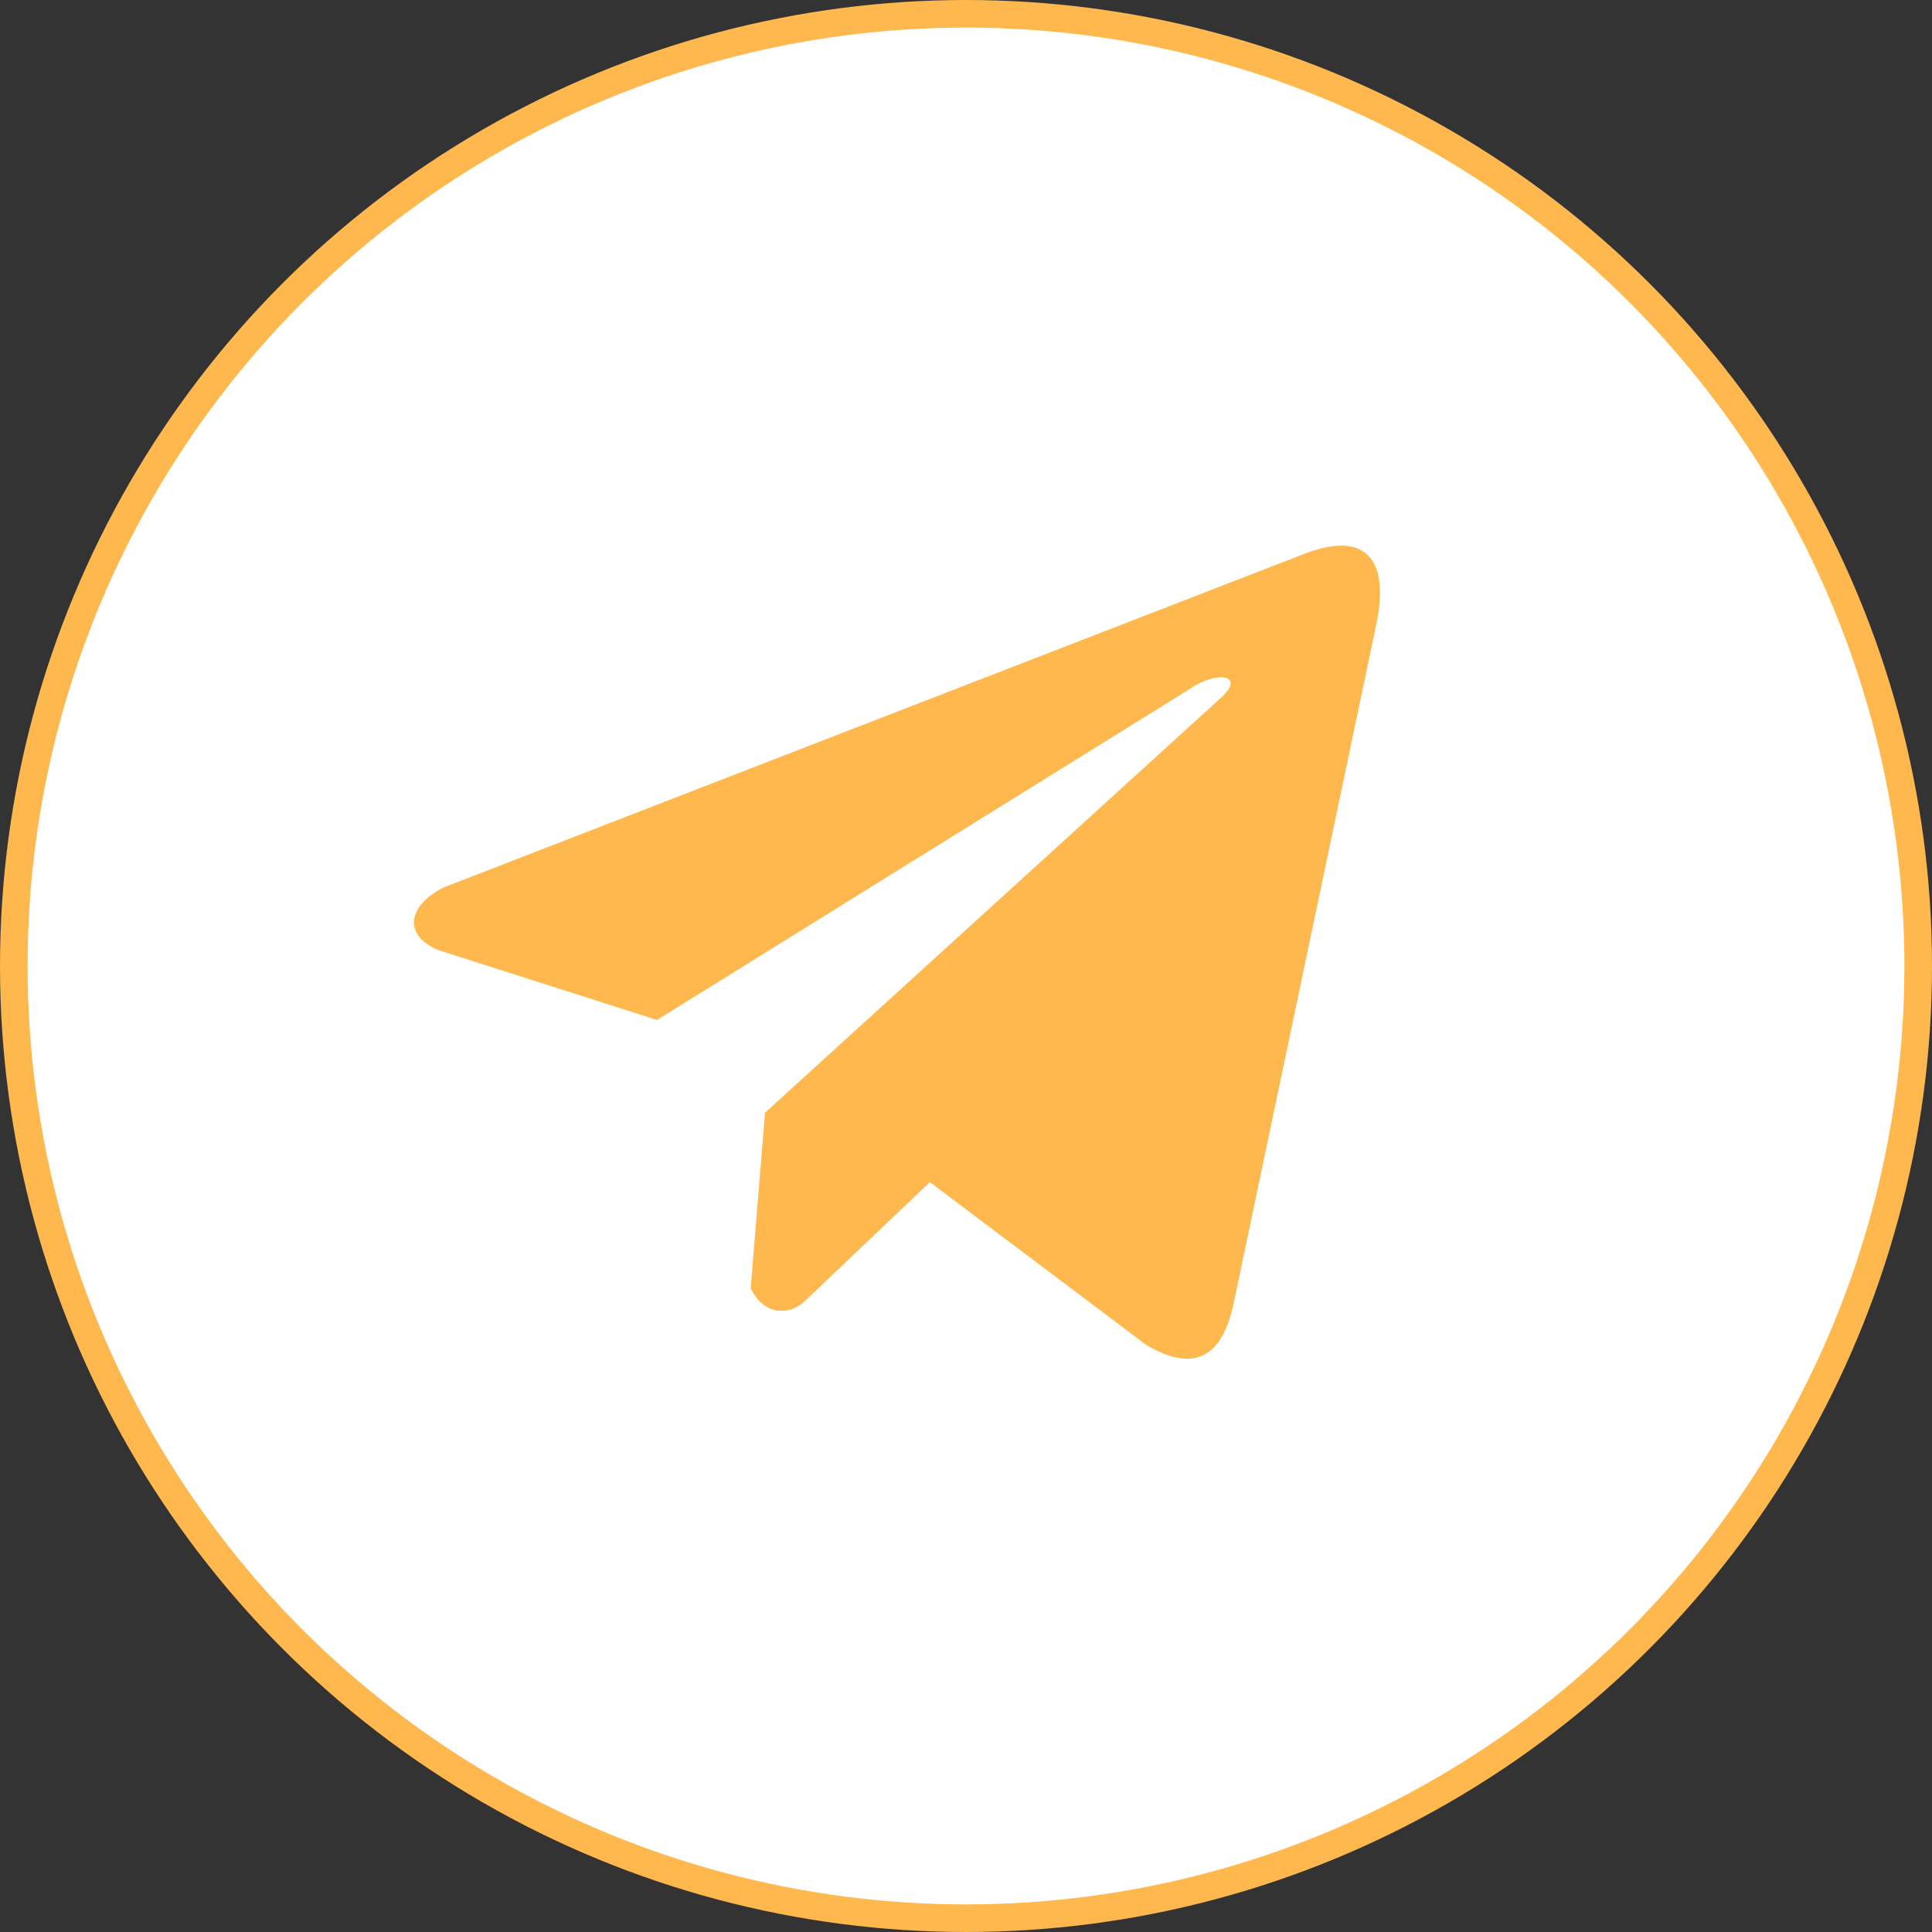
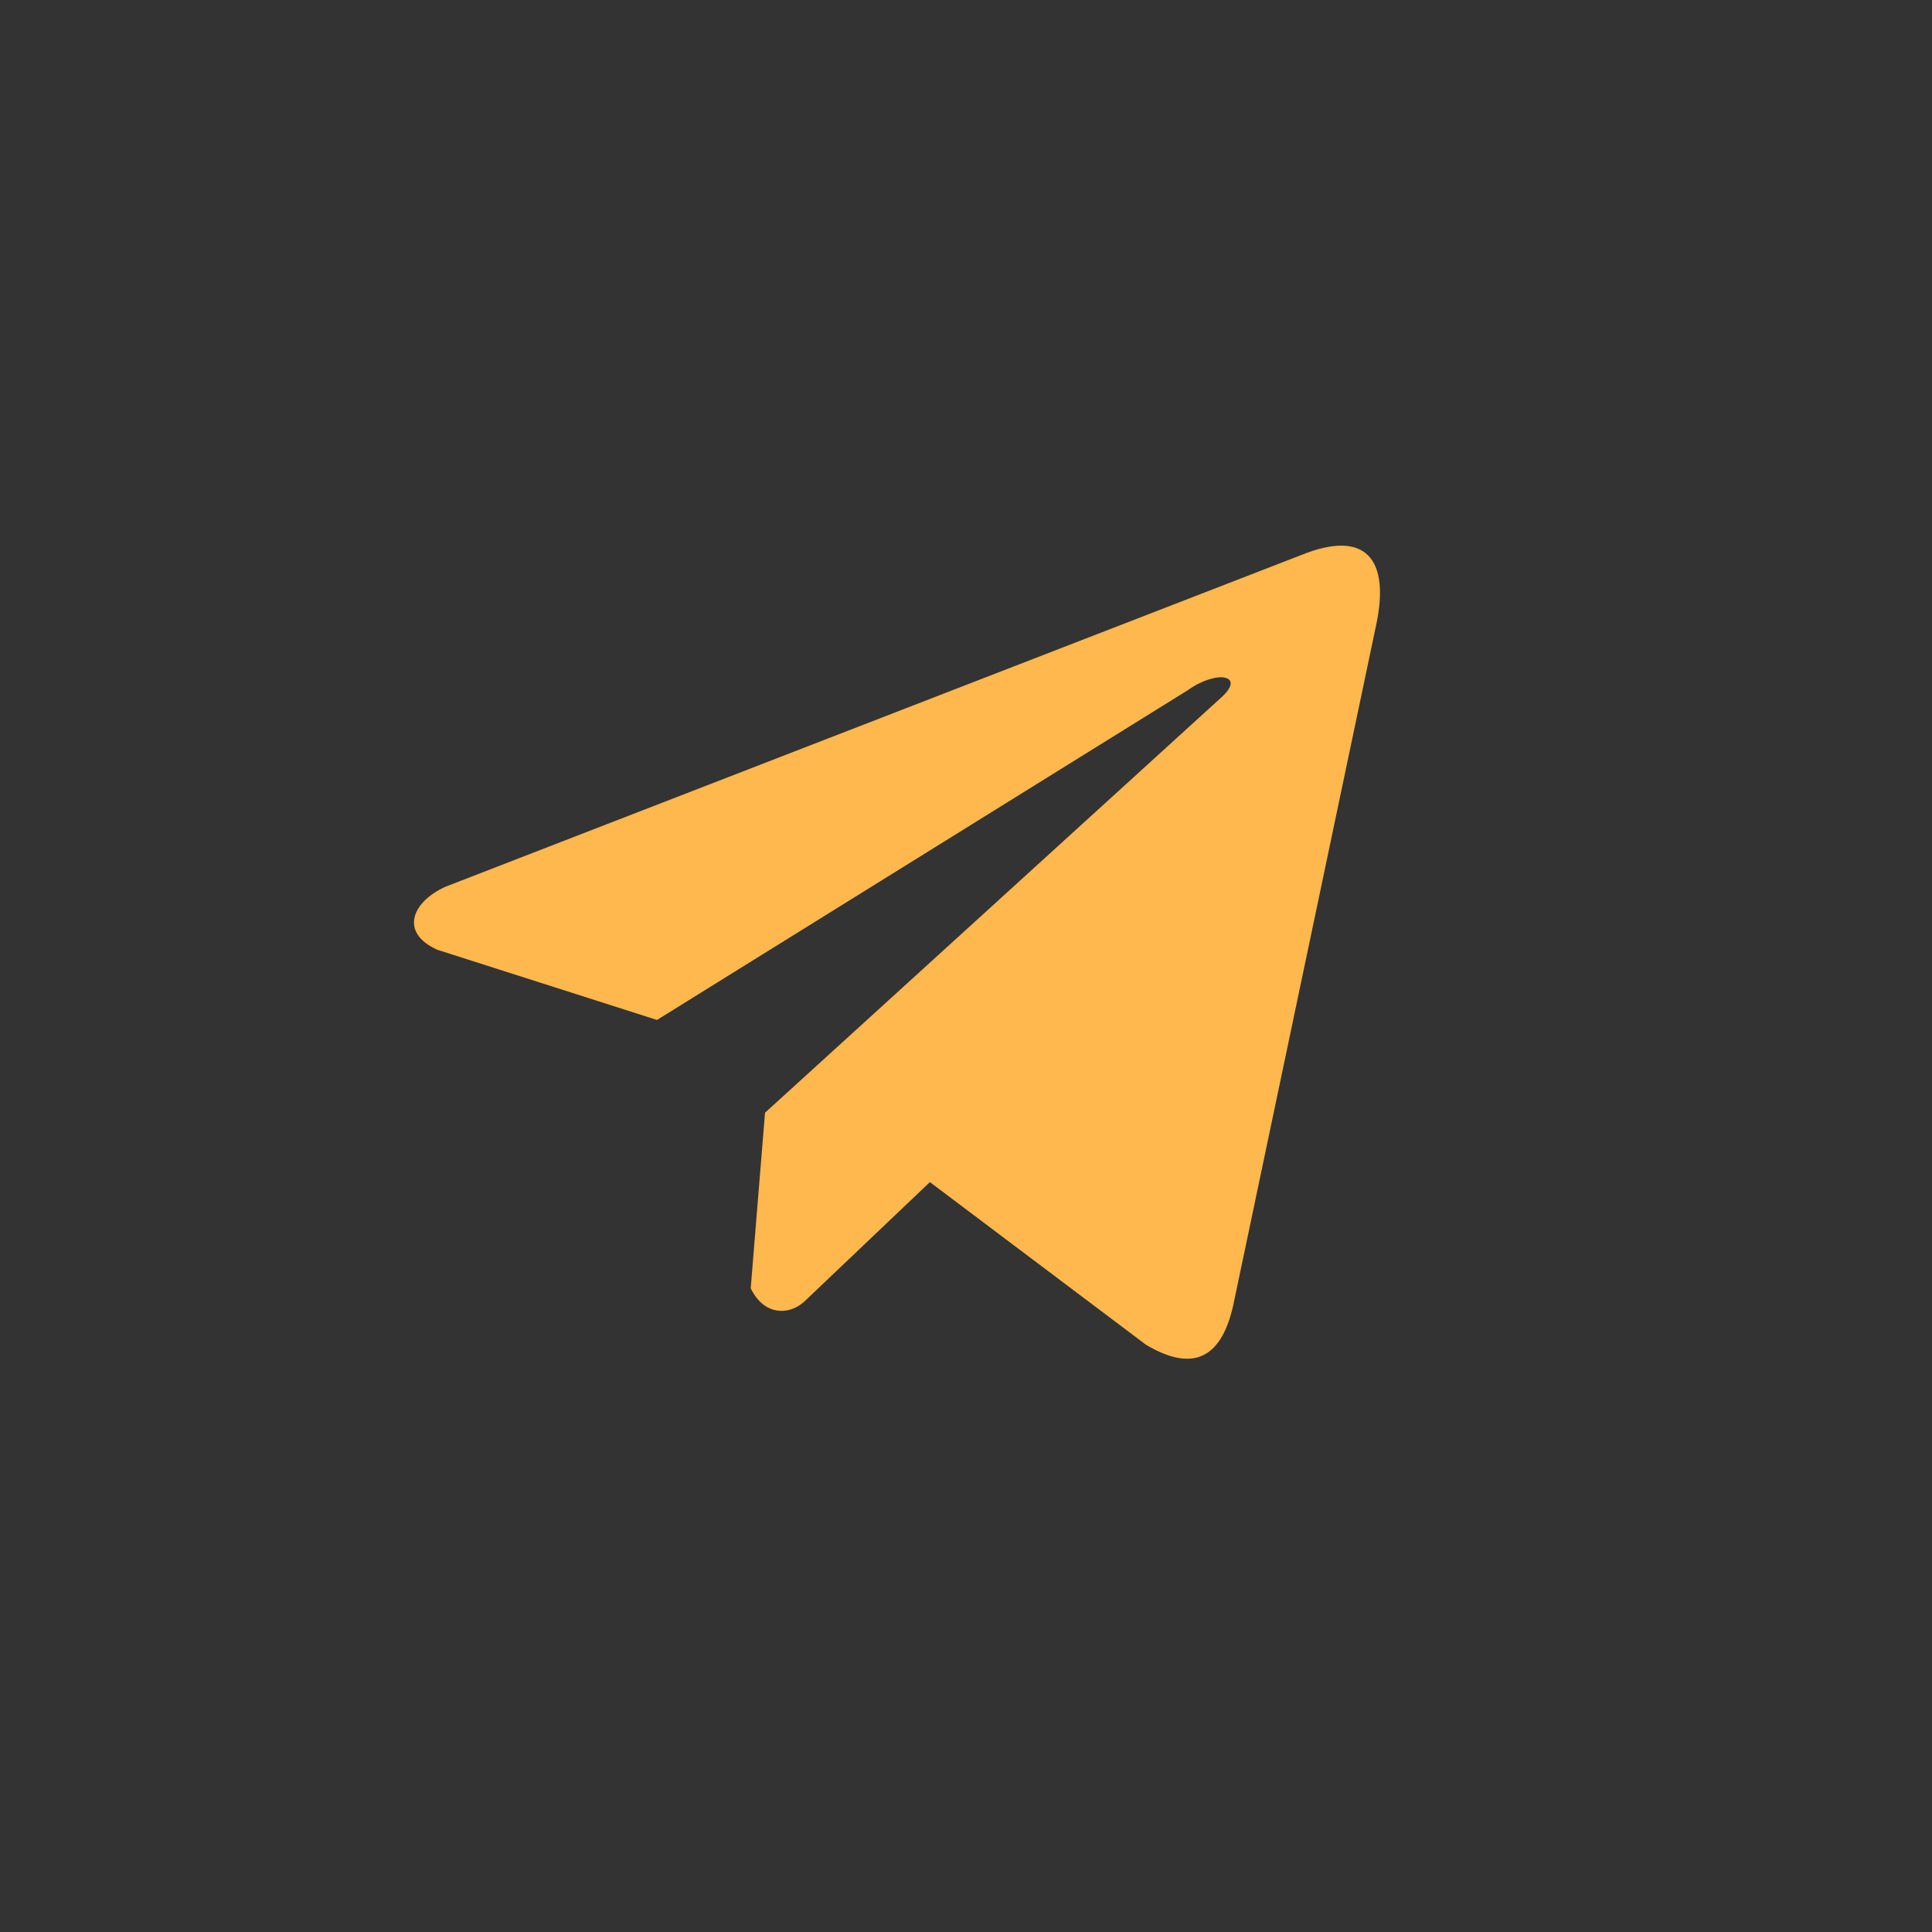
<svg xmlns="http://www.w3.org/2000/svg" width="70" height="70" viewBox="0 0 70 70" fill="none">
  <rect x="0" y="0" width="70" height="70" fill="#333333" stroke="none" />
-   <circle cx="35" cy="35" r="34.5" fill="white" stroke="#FFB84D" />
  <path d="M47.159 20.105L16.15 32.124C14.902 32.684 14.48 33.805 15.849 34.413L23.804 36.955L43.038 25.006C44.088 24.256 45.163 24.456 44.238 25.281L27.718 40.316L27.2 46.678C27.68 47.661 28.56 47.665 29.122 47.177L33.692 42.83L41.52 48.722C43.337 49.804 44.327 49.105 44.718 47.123L49.852 22.686C50.385 20.245 49.476 19.17 47.159 20.105Z" fill="#FFB84D" />
</svg>